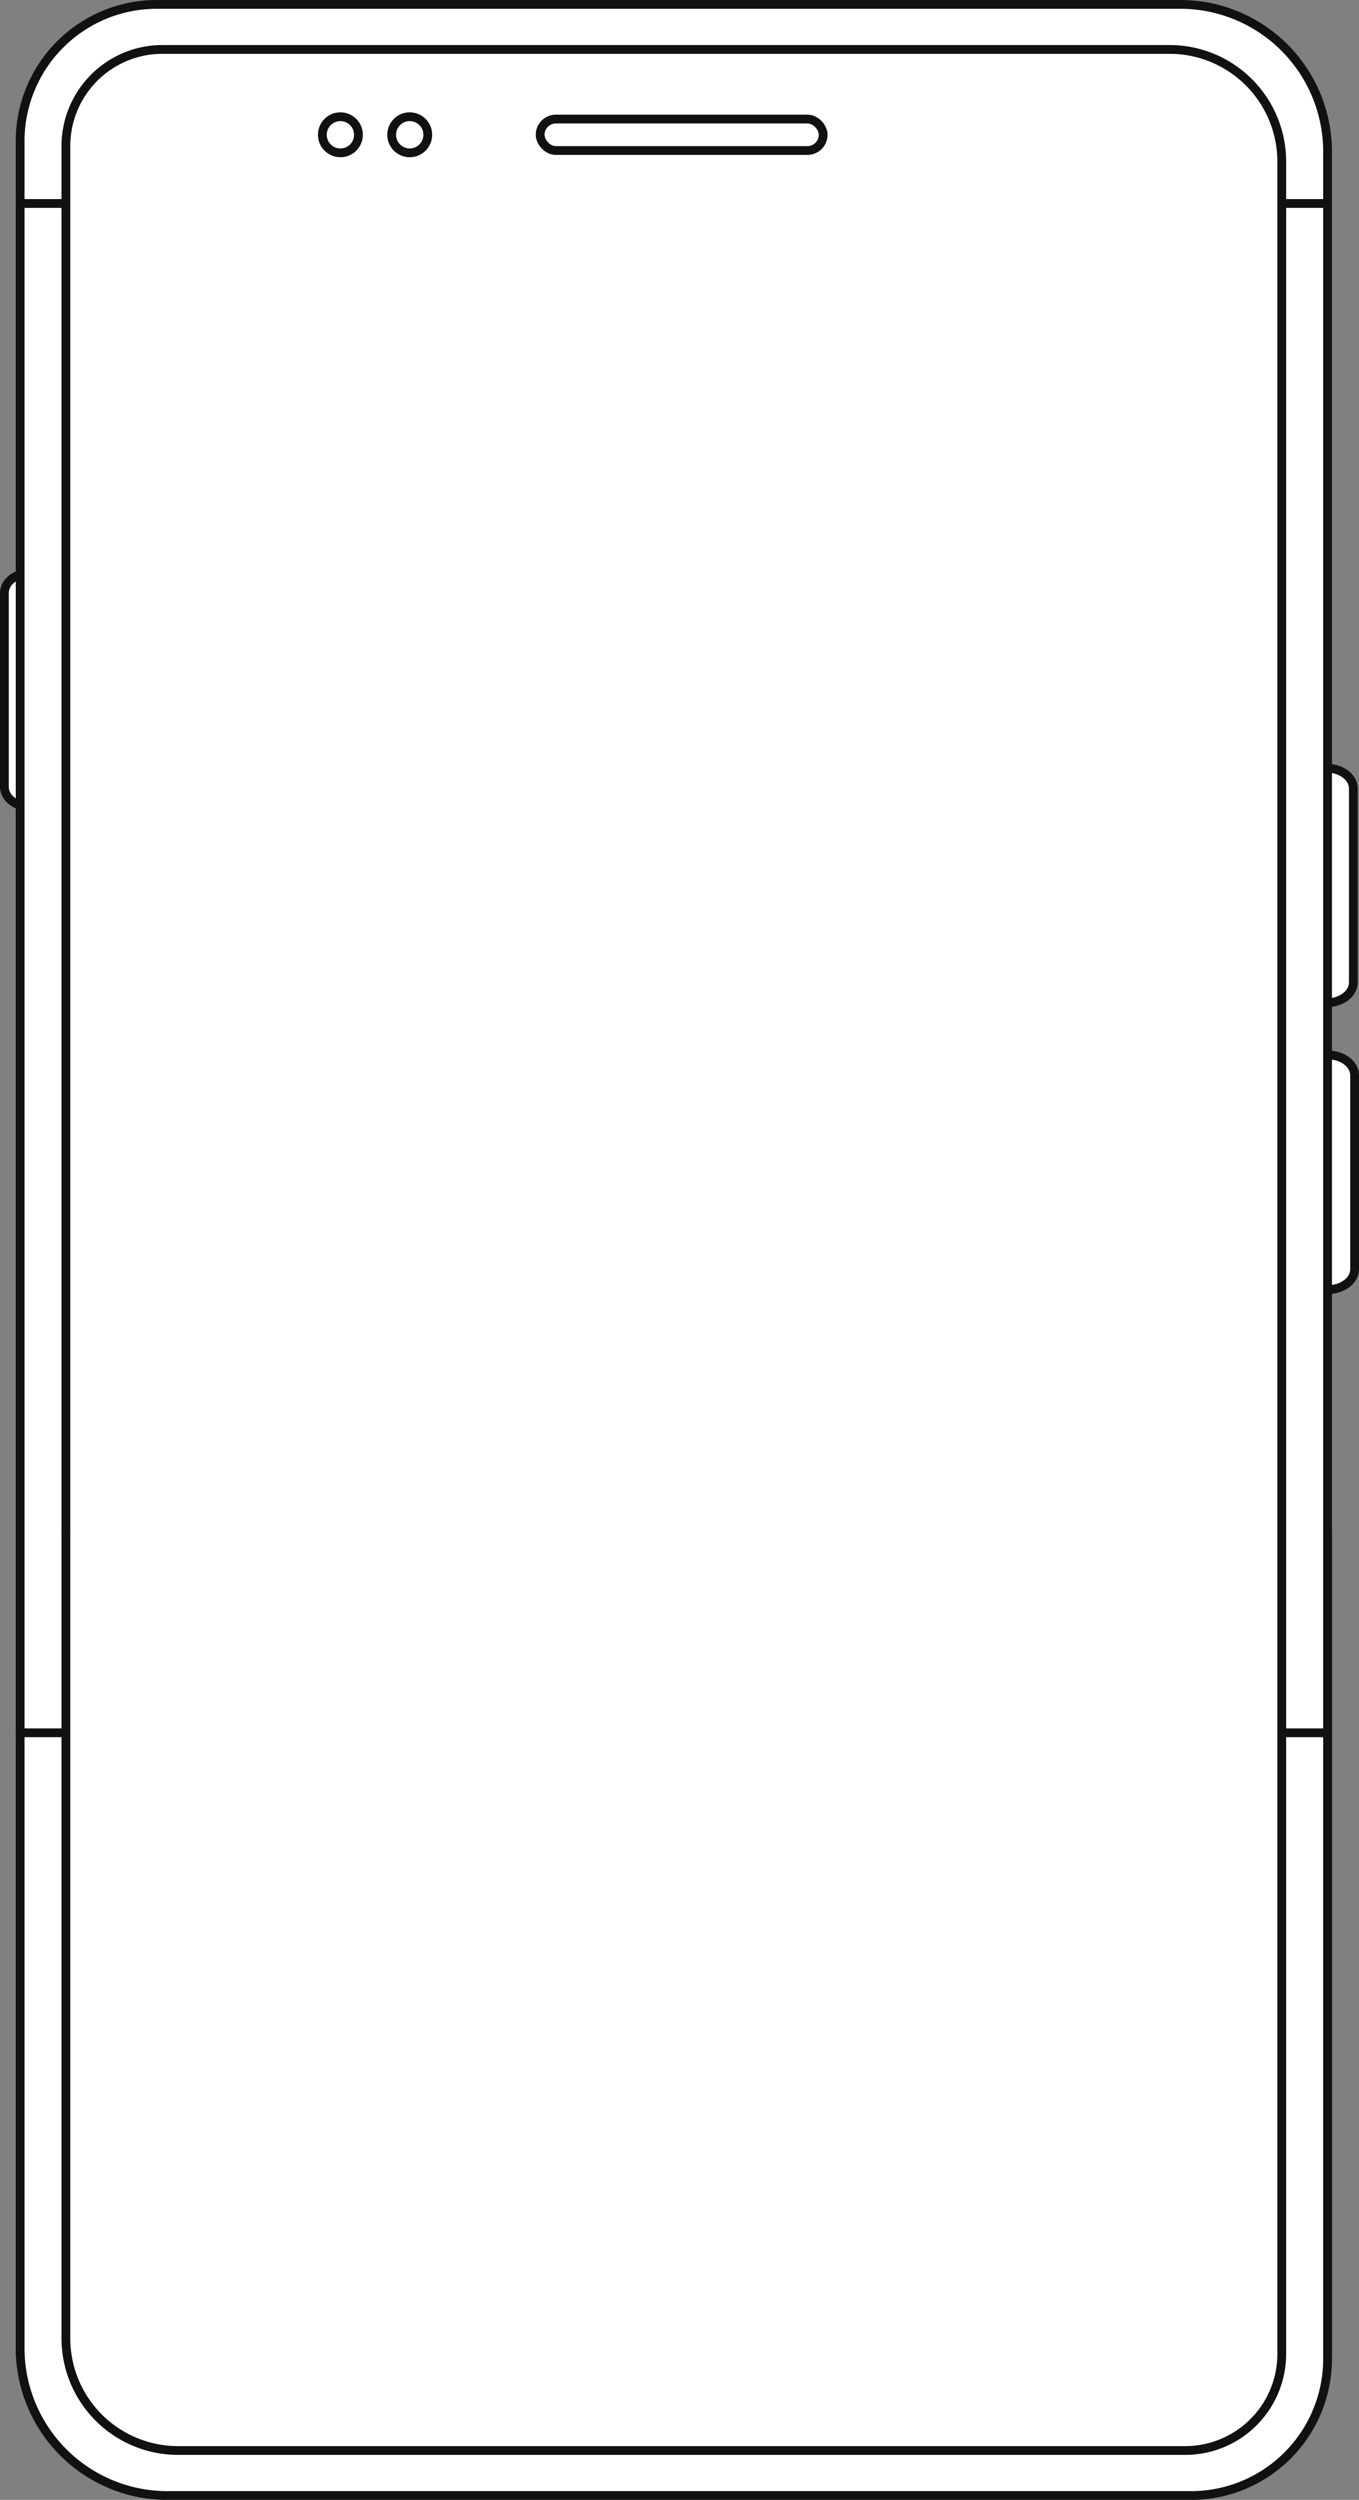
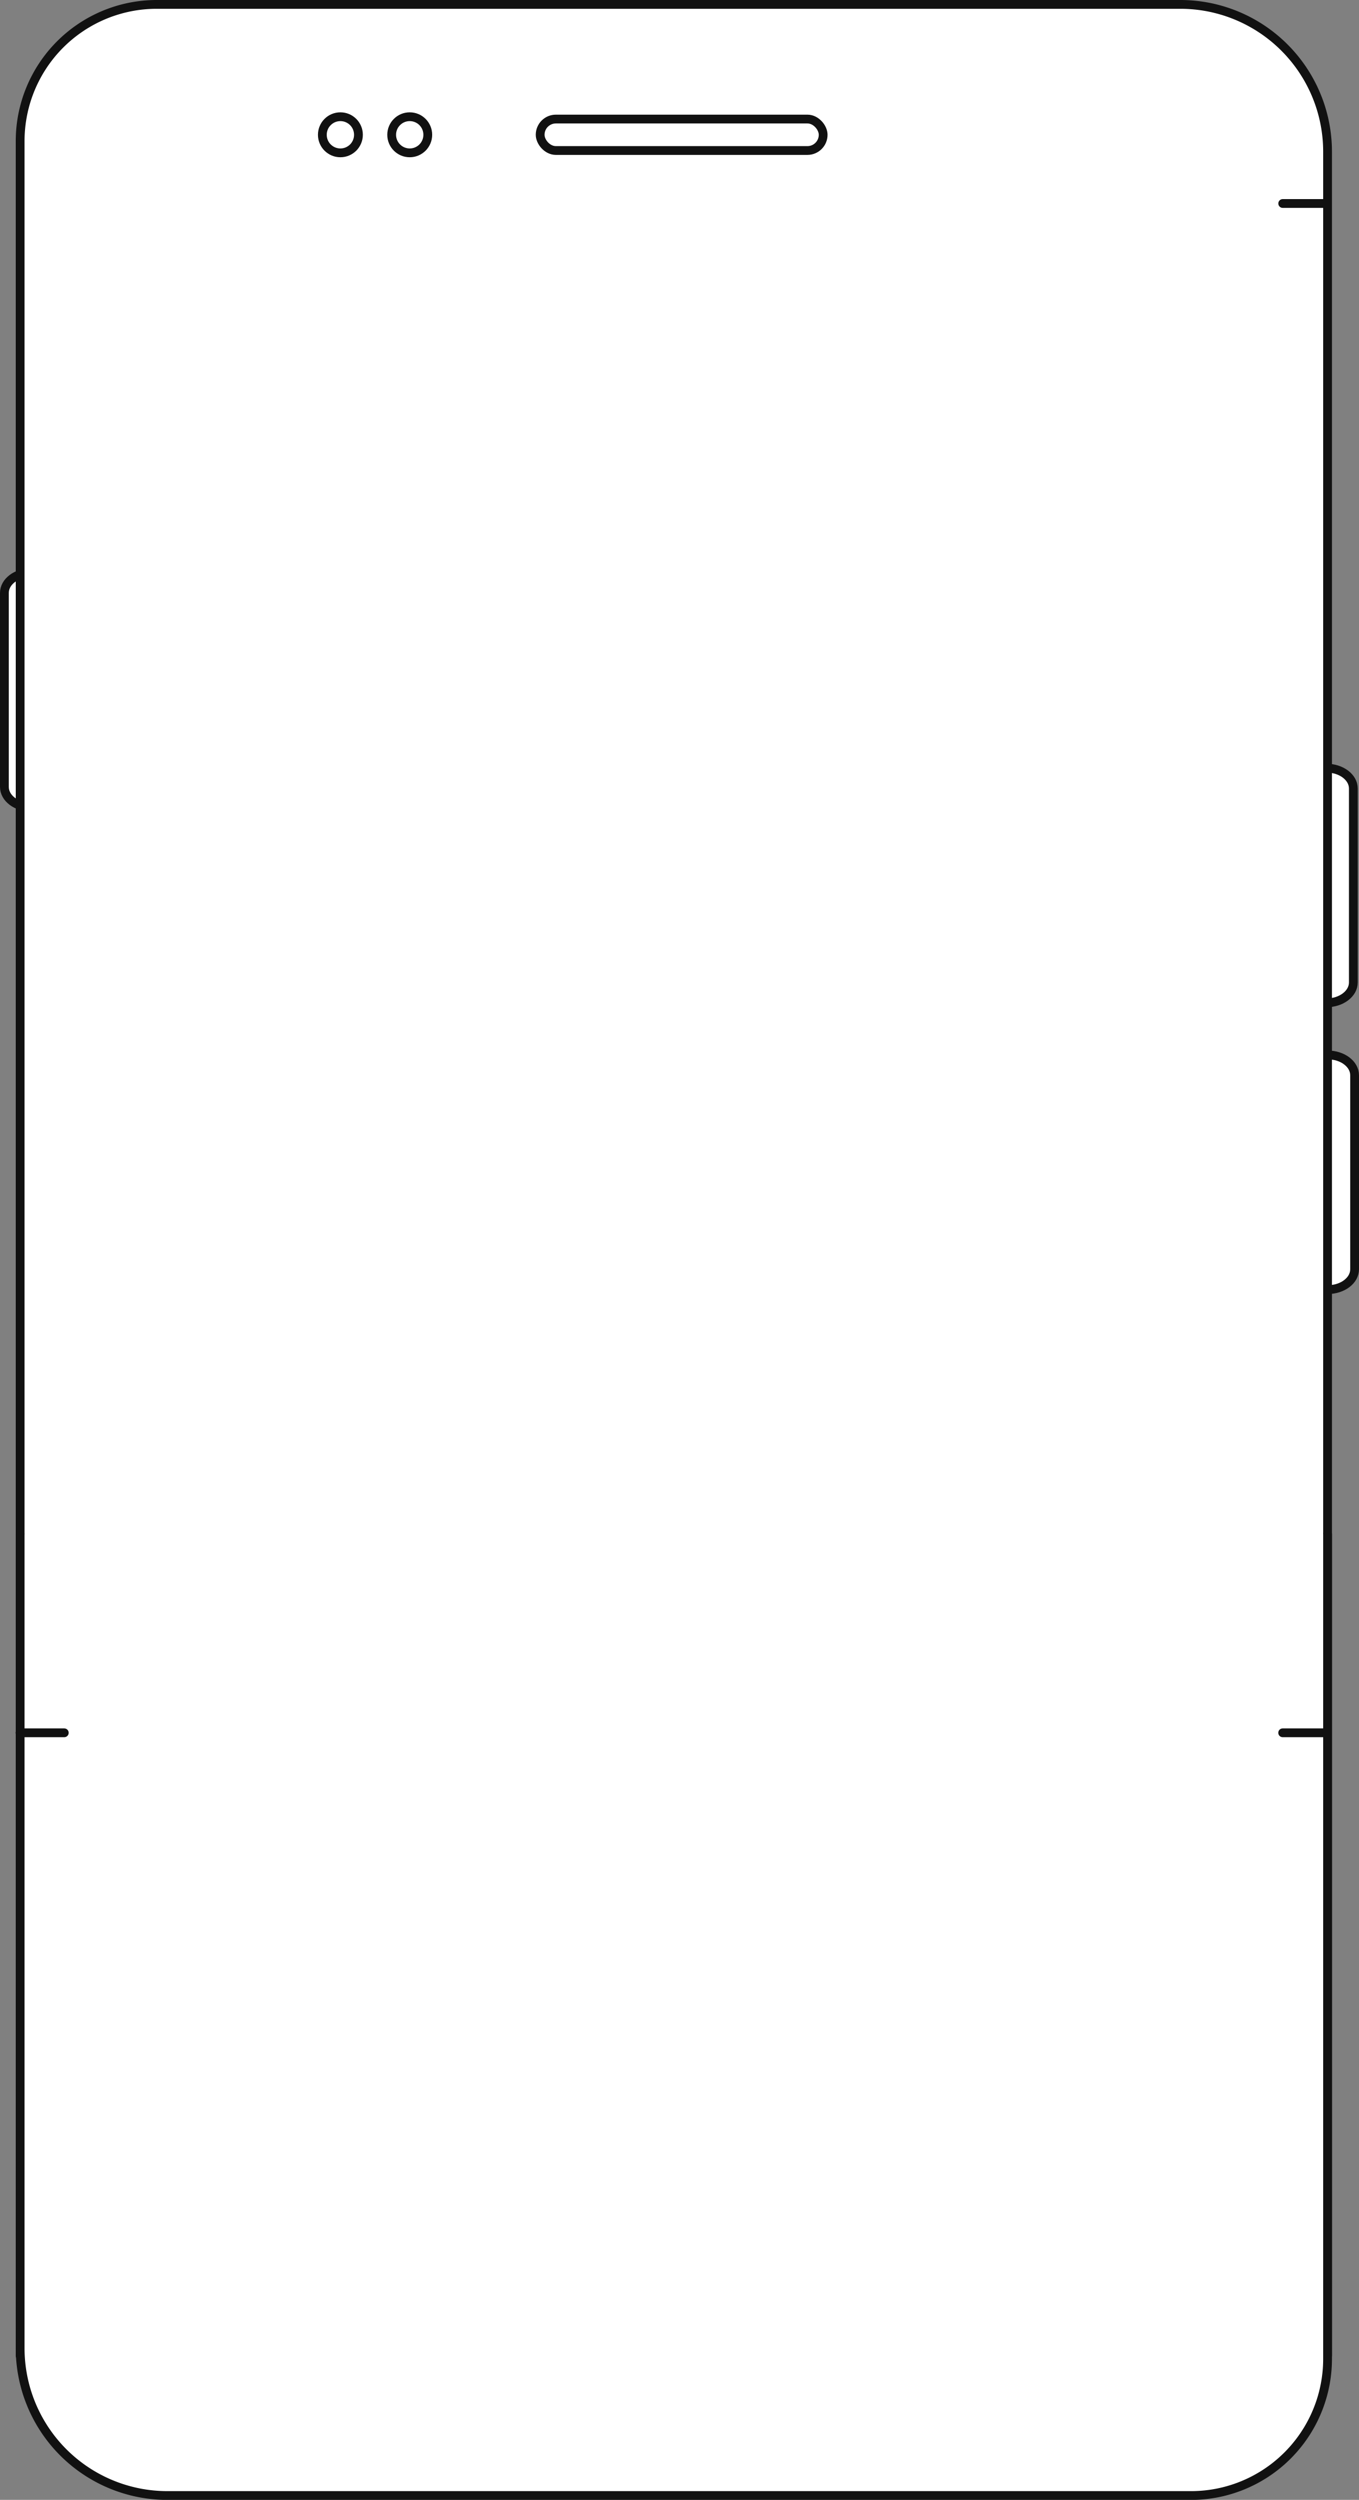
<svg xmlns="http://www.w3.org/2000/svg" viewBox="0 0 772.93 1420.87">
  <rect x="0" y="0" width="772.93" height="1420.87" fill="#808080" stroke="none" />
  <defs>
    <style>.cls-1{fill:#fff;}.cls-1,.cls-2{stroke:#111;stroke-linecap:round;stroke-miterlimit:10;stroke-width:5px;}.cls-2{fill:none;}</style>
  </defs>
  <g id="Слой_2" data-name="Слой 2">
    <g id="Logo2">
      <path class="cls-1" d="M755.12,733h0c8.45,0,15.31-5.18,15.31-11.57V611.17c0-6.39-6.86-11.57-15.31-11.57h-1" />
      <path class="cls-1" d="M754.4,570h0c8.45,0,15.31-5.19,15.31-11.58V448.17c0-6.39-6.86-11.57-15.31-11.57h-1" />
      <path class="cls-1" d="M17.81,325.44h0C9.35,325.44,2.5,330.62,2.5,337V447.28c0,6.39,6.85,11.57,15.31,11.57h1" />
      <path class="cls-1" d="M11.46,1338.9V80.17A77.68,77.68,0,0,1,89.14,2.5H671.31a83.74,83.74,0,0,1,83.74,83.75V1338.9" />
-       <path class="cls-1" d="M37.48,1339.13V83a54.9,54.9,0,0,1,54.9-54.9H665.25A63.78,63.78,0,0,1,729,91.83v1247.3" />
-       <line class="cls-2" x1="36.66" y1="115.66" x2="11.46" y2="115.66" />
      <line class="cls-2" x1="753.87" y1="115.66" x2="729.54" y2="115.66" />
      <rect class="cls-2" x="307.21" y="67.67" width="160.96" height="17.88" rx="8.94" />
      <circle class="cls-2" cx="233.03" cy="76.61" r="10.27" />
      <circle class="cls-2" cx="193.6" cy="76.61" r="10.27" />
      <path class="cls-1" d="M755.05,872v468.73a77.67,77.67,0,0,1-77.67,77.68H95.21a83.75,83.75,0,0,1-83.75-83.75V872" />
-       <path class="cls-1" d="M729,871.73v466.19a54.9,54.9,0,0,1-54.91,54.9H101.26A63.79,63.79,0,0,1,37.48,1329V871.73" />
      <line class="cls-2" x1="36.56" y1="984.89" x2="11.37" y2="984.89" />
      <line class="cls-2" x1="753.86" y1="984.89" x2="729.52" y2="984.89" />
    </g>
  </g>
</svg>